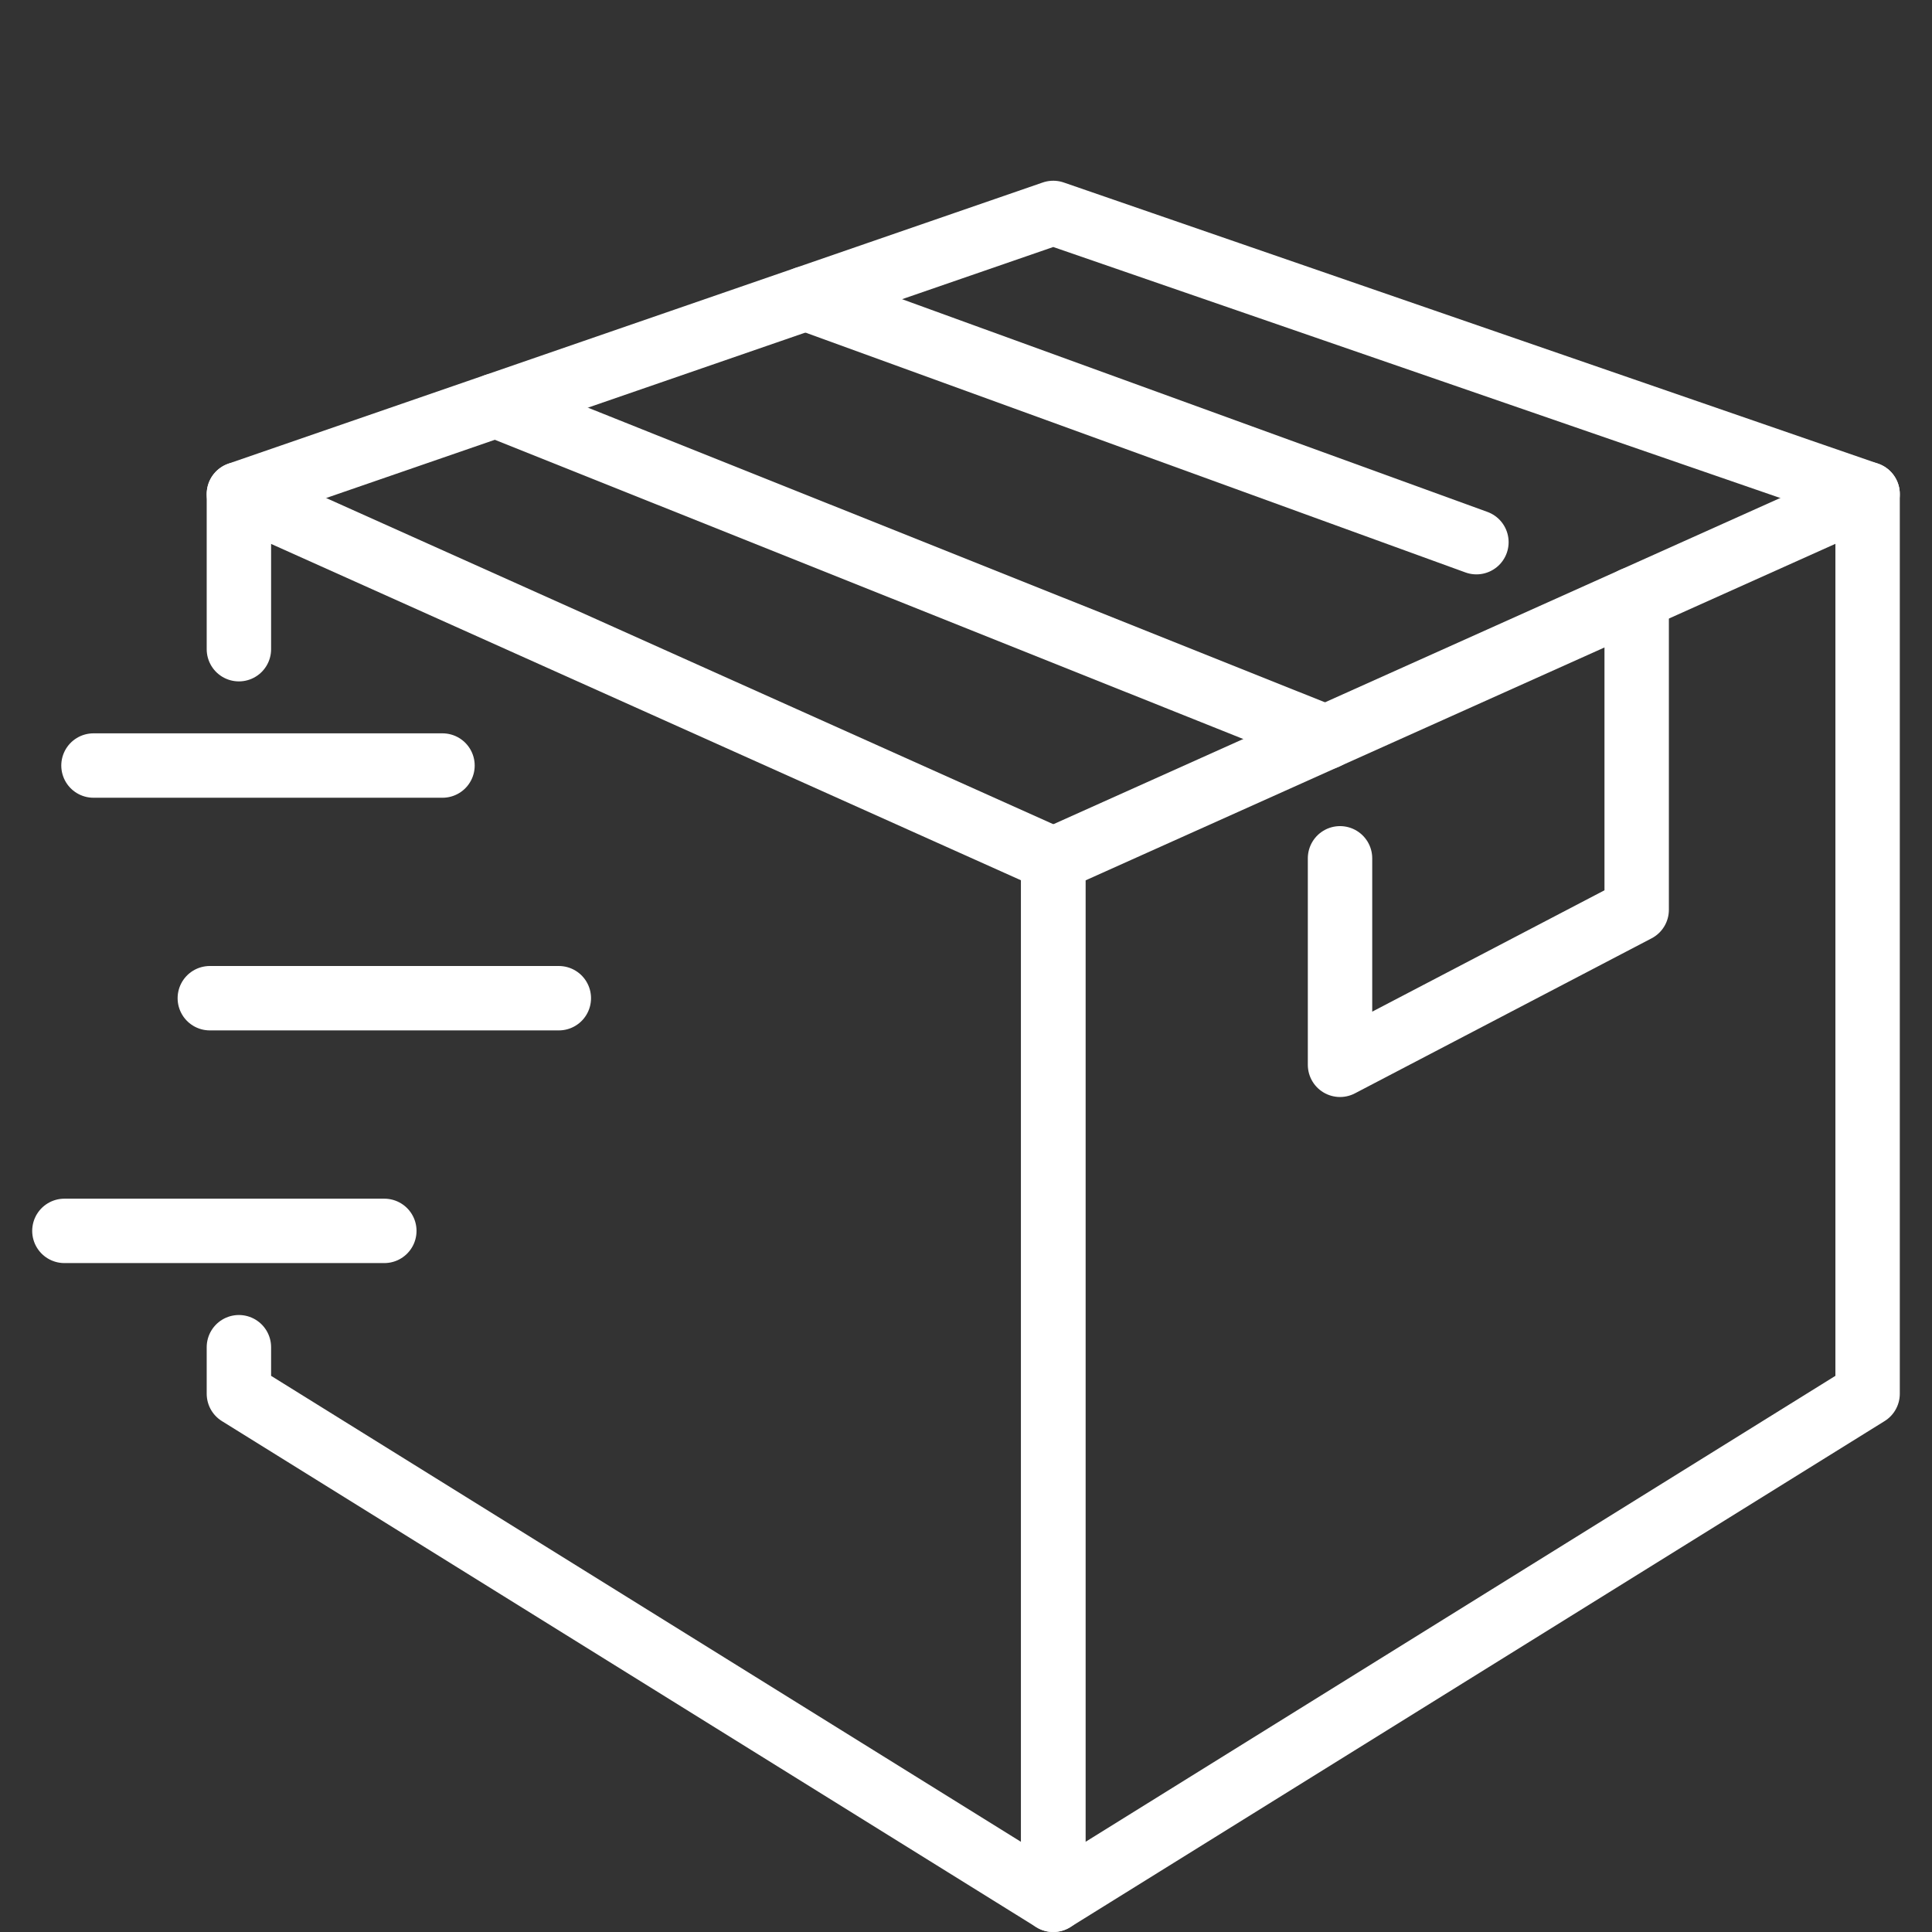
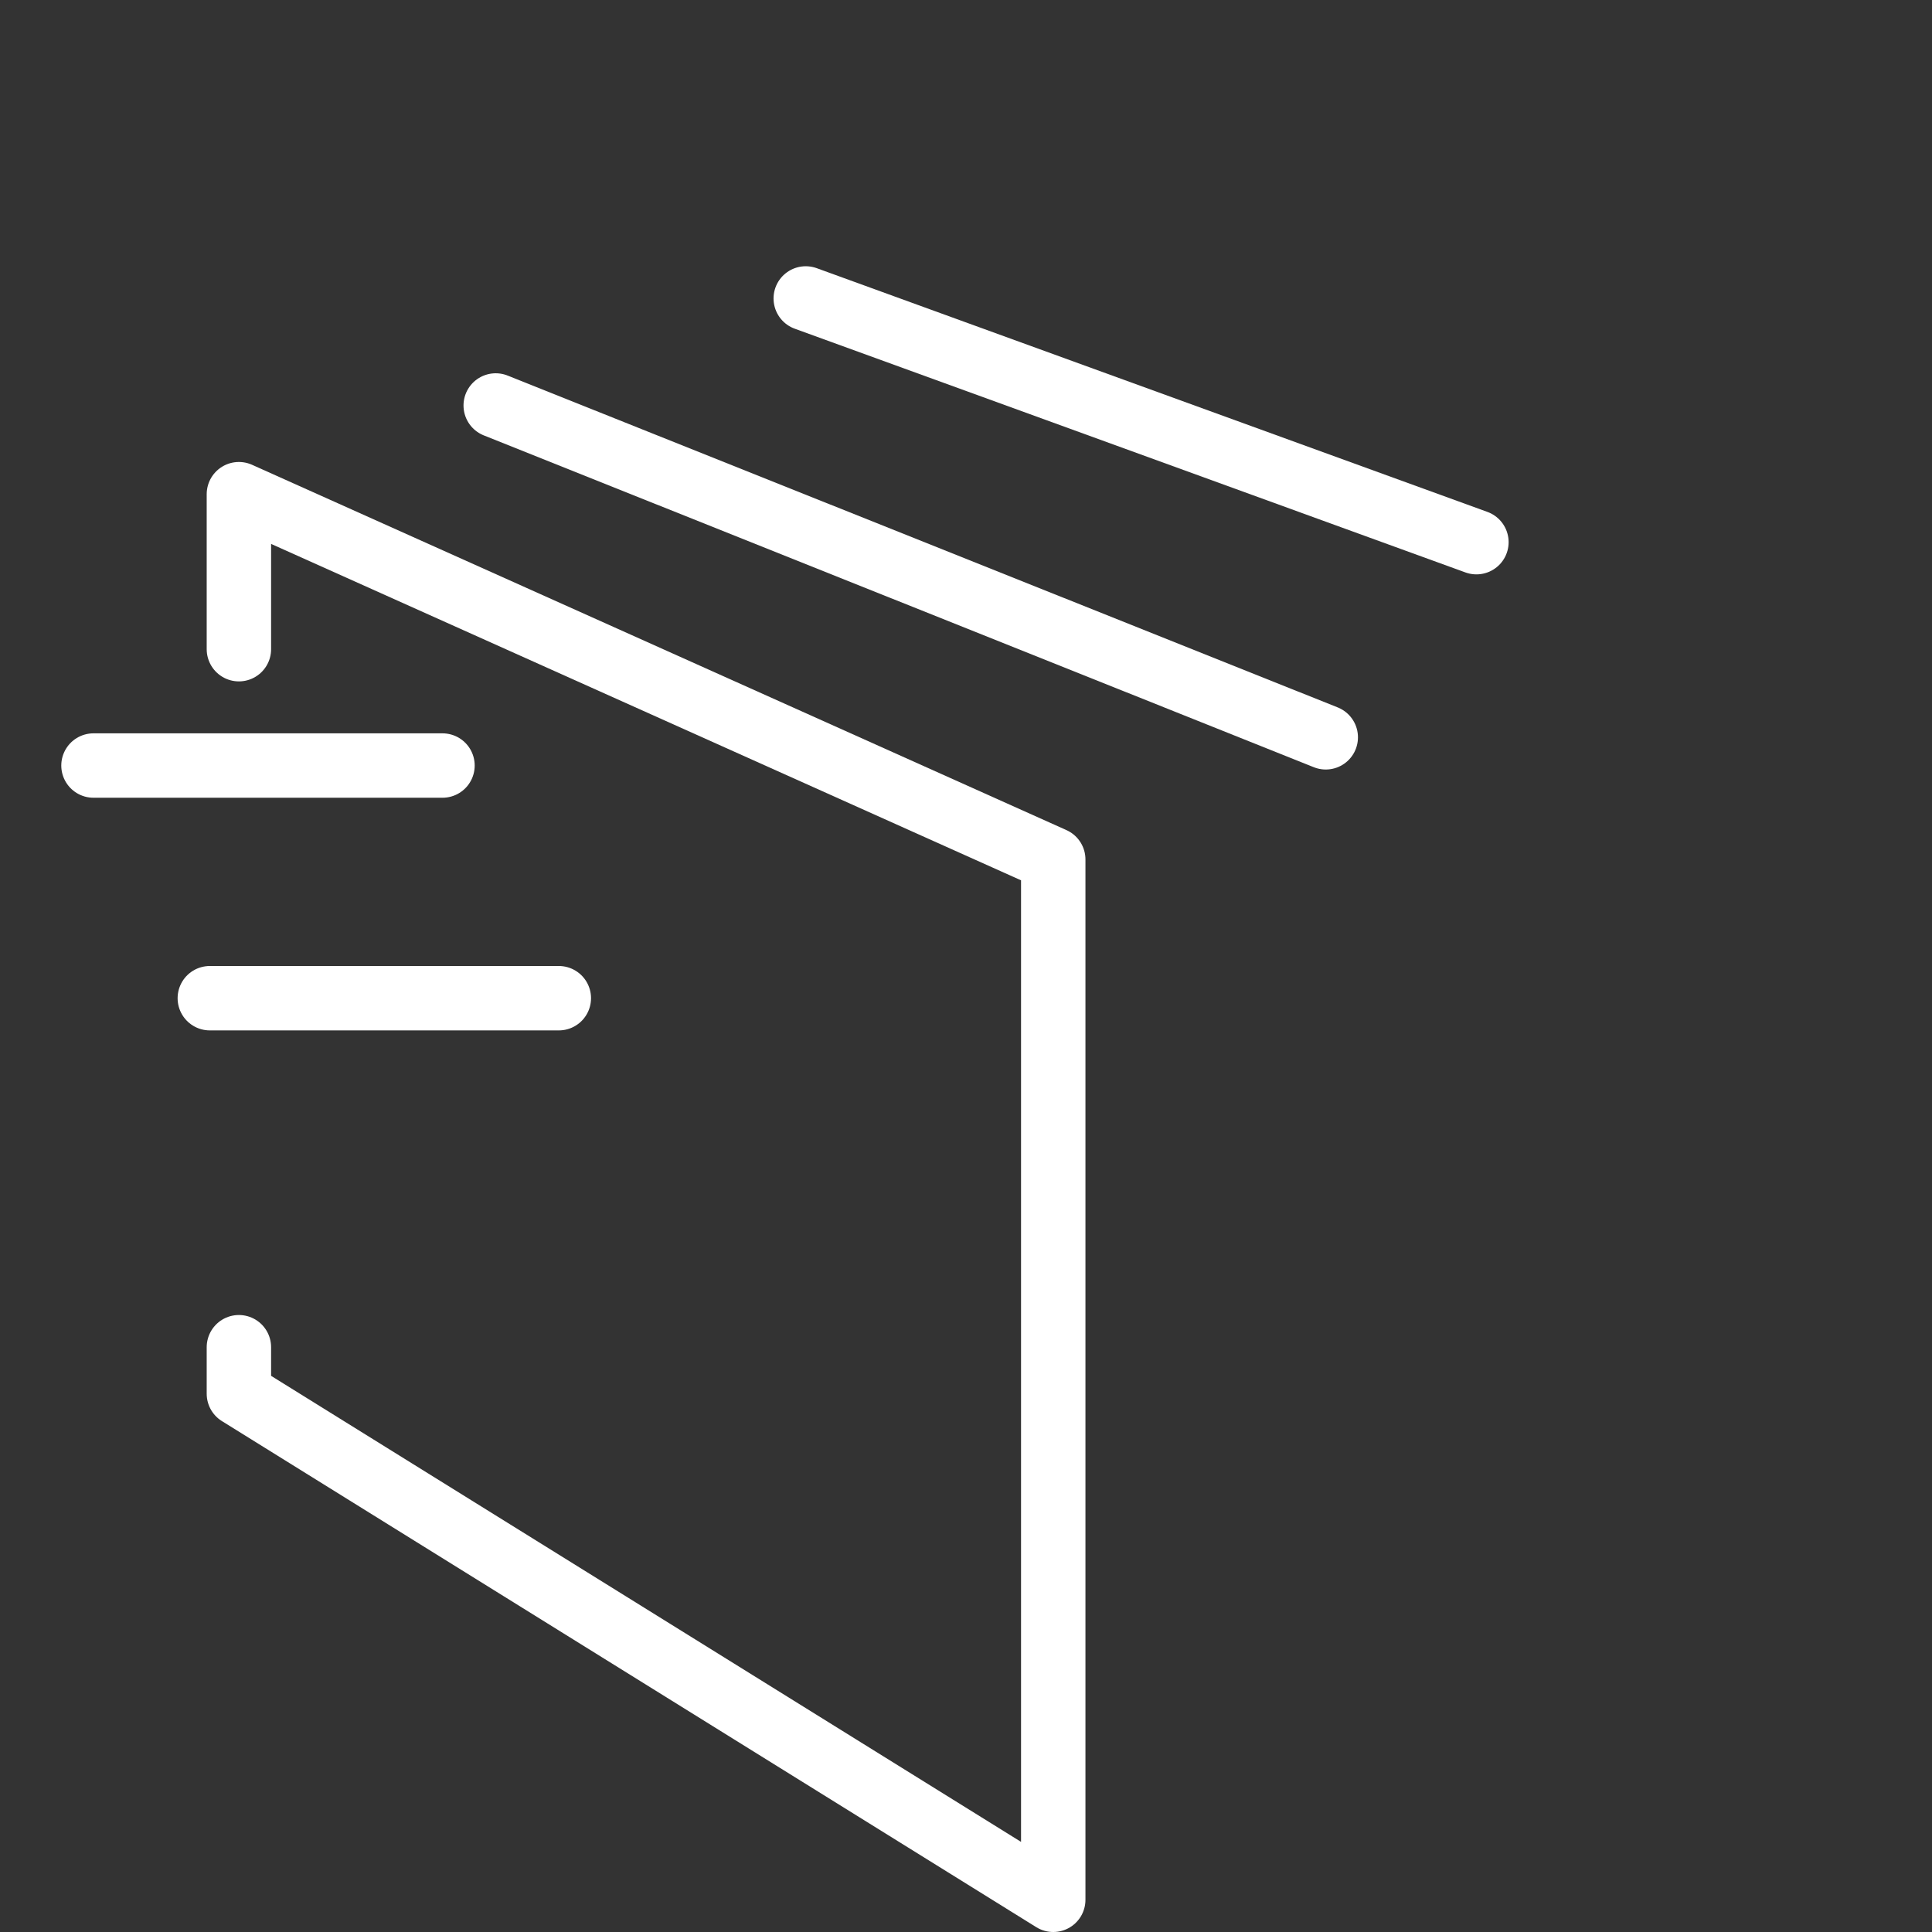
<svg xmlns="http://www.w3.org/2000/svg" id="a" width="150" height="150" viewBox="0 0 150 150">
  <rect x="0" y="0" width="150" height="150" fill="#333333" stroke="none" />
  <defs>
    <style>.b{fill:none;stroke:#fff;stroke-linecap:round;stroke-linejoin:round;stroke-width:5px;}</style>
  </defs>
-   <polygon class="b" points="81.774 147.5 145 108.21 145 38.36 81.774 66.737 81.774 147.5" />
  <polyline class="b" points="18.548 104.597 18.548 108.21 81.774 147.5 81.774 66.729 18.548 38.368 18.548 50.403" />
-   <polyline class="b" points="145 38.36 81.774 16.532 18.548 38.36" />
-   <polyline class="b" points="126.823 46.519 127.071 46.61 127.071 56.319 127.071 70.636 104.039 82.671 104.039 66.639" />
  <line class="b" x1="114.629" y1="42.094" x2="62.558" y2="23.171" />
  <line class="b" x1="102.932" y1="57.245" x2="38.487" y2="31.481" />
  <line class="b" x1="16.29" y1="77.5" x2="43.387" y2="77.5" />
-   <line class="b" x1="29.839" y1="95.565" x2="5" y2="95.565" />
  <line class="b" x1="34.355" y1="59.436" x2="7.258" y2="59.436" />
</svg>